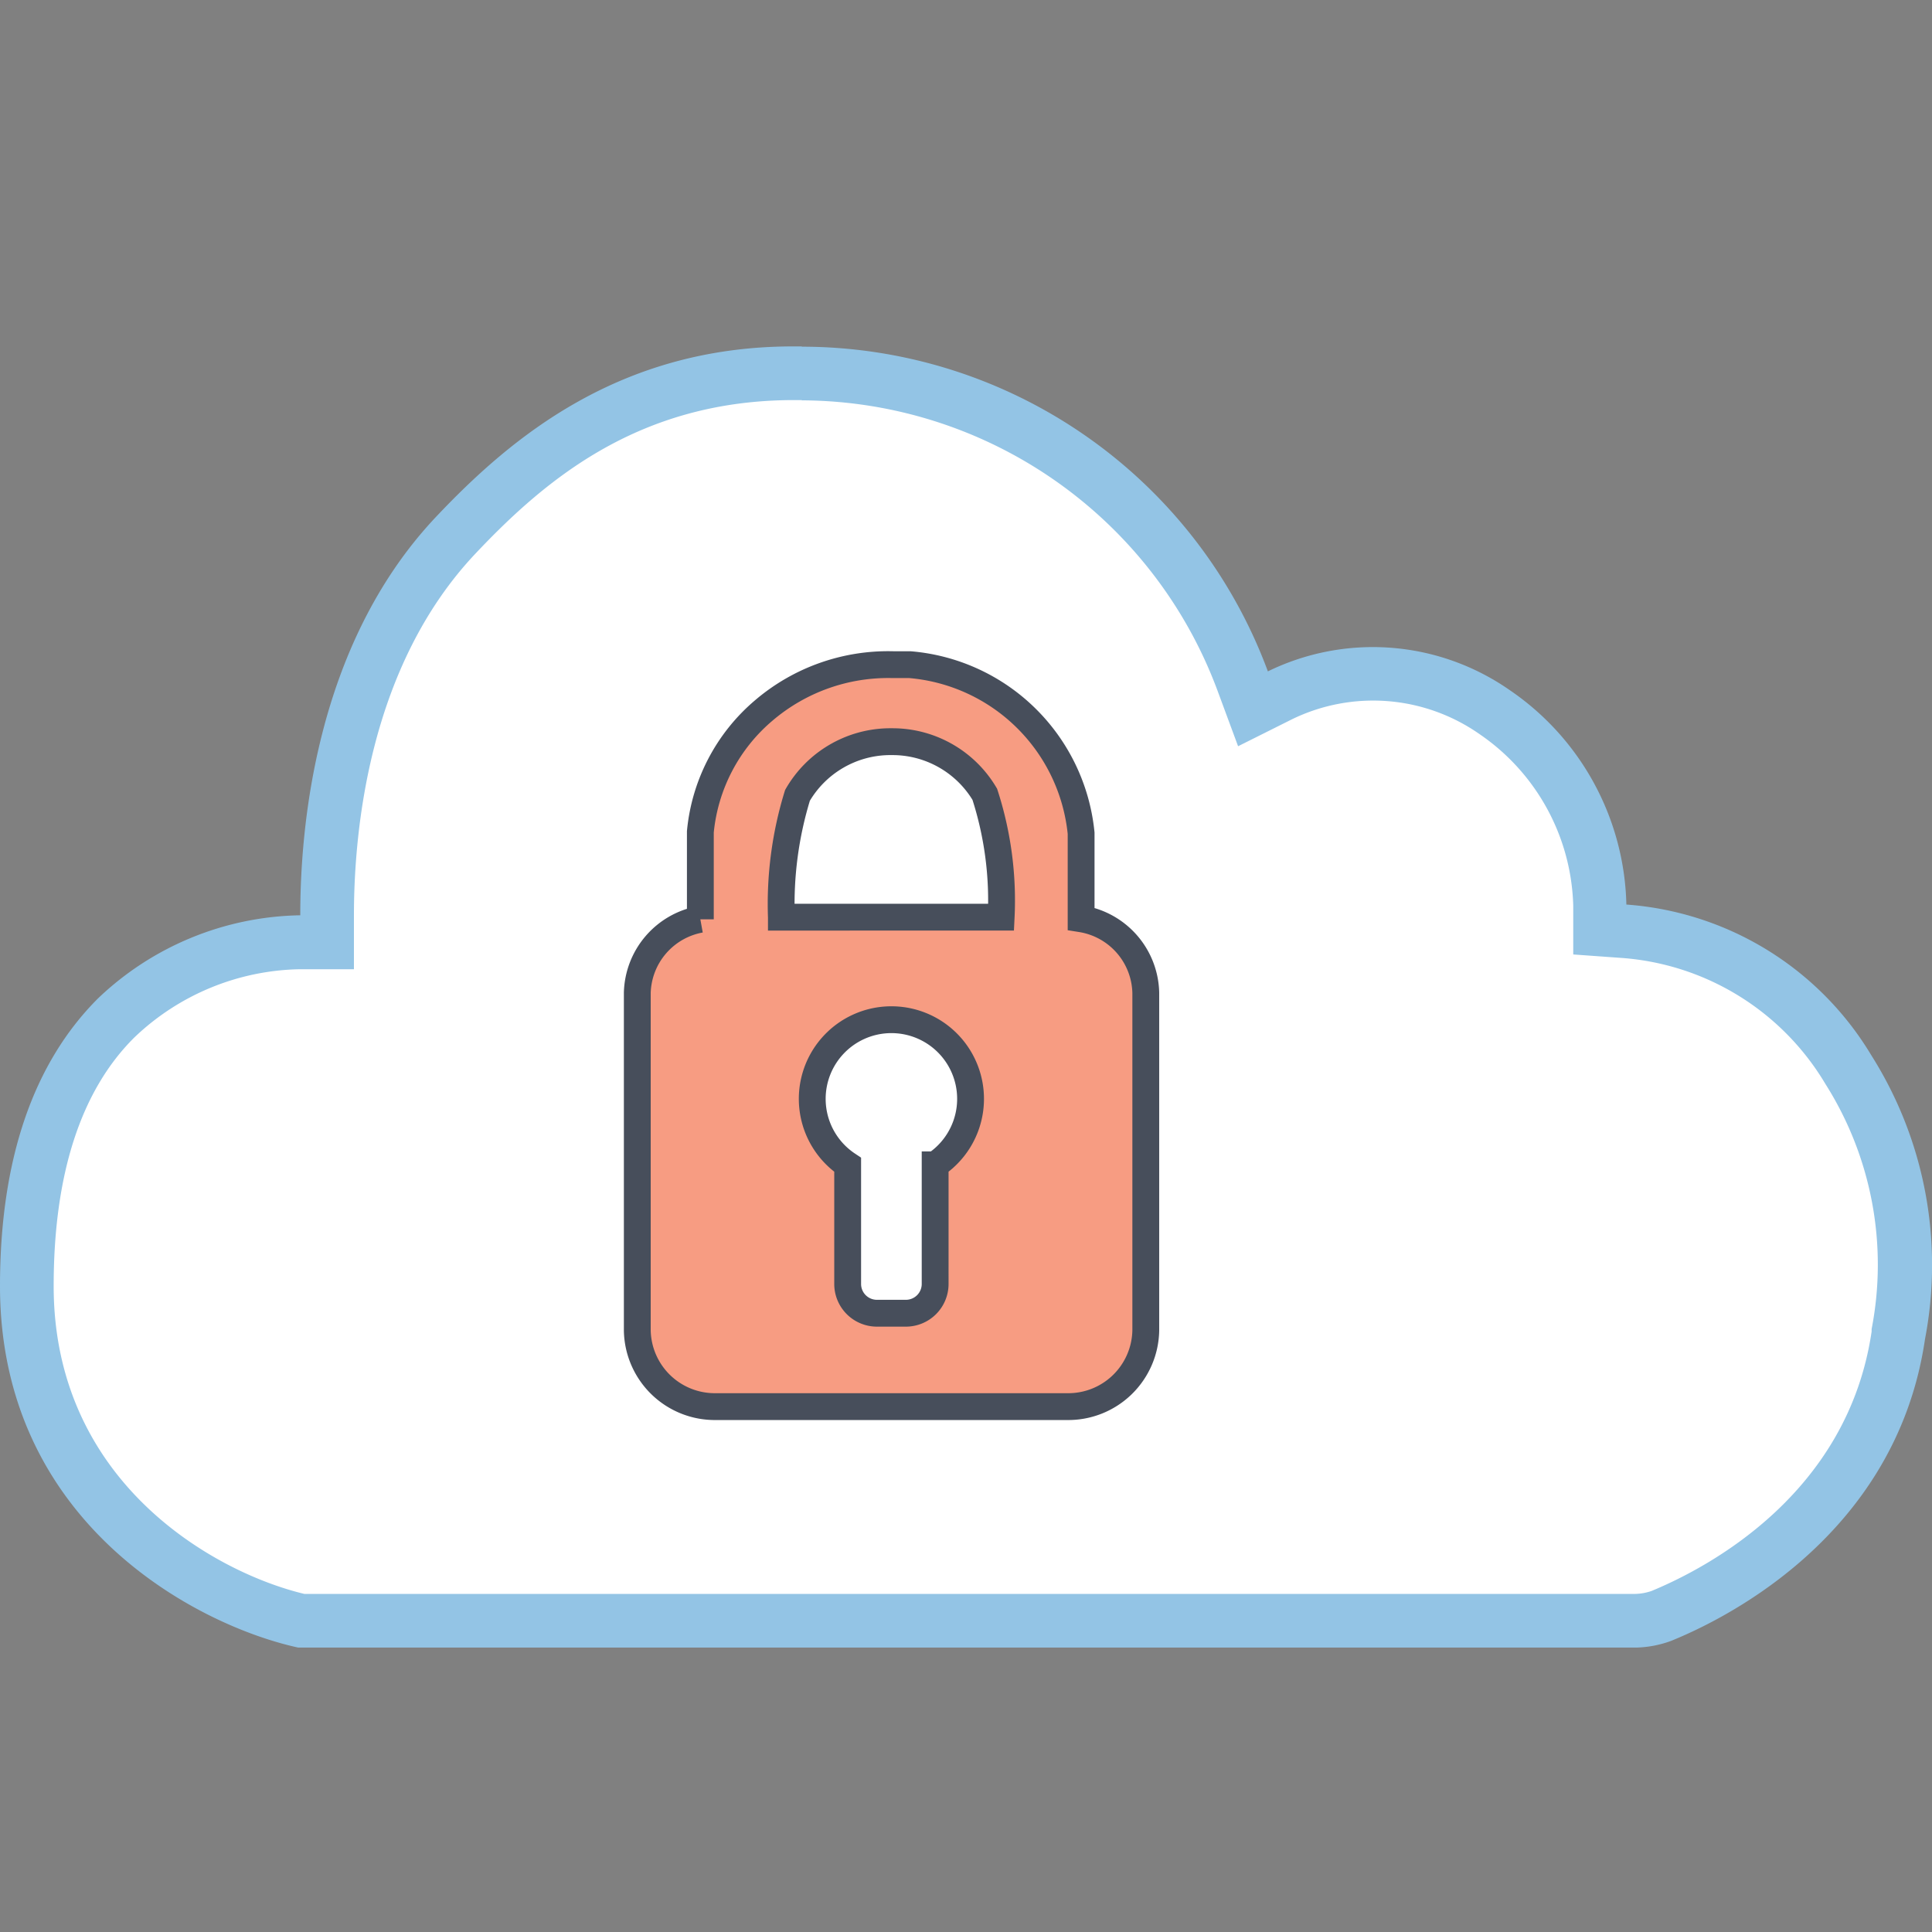
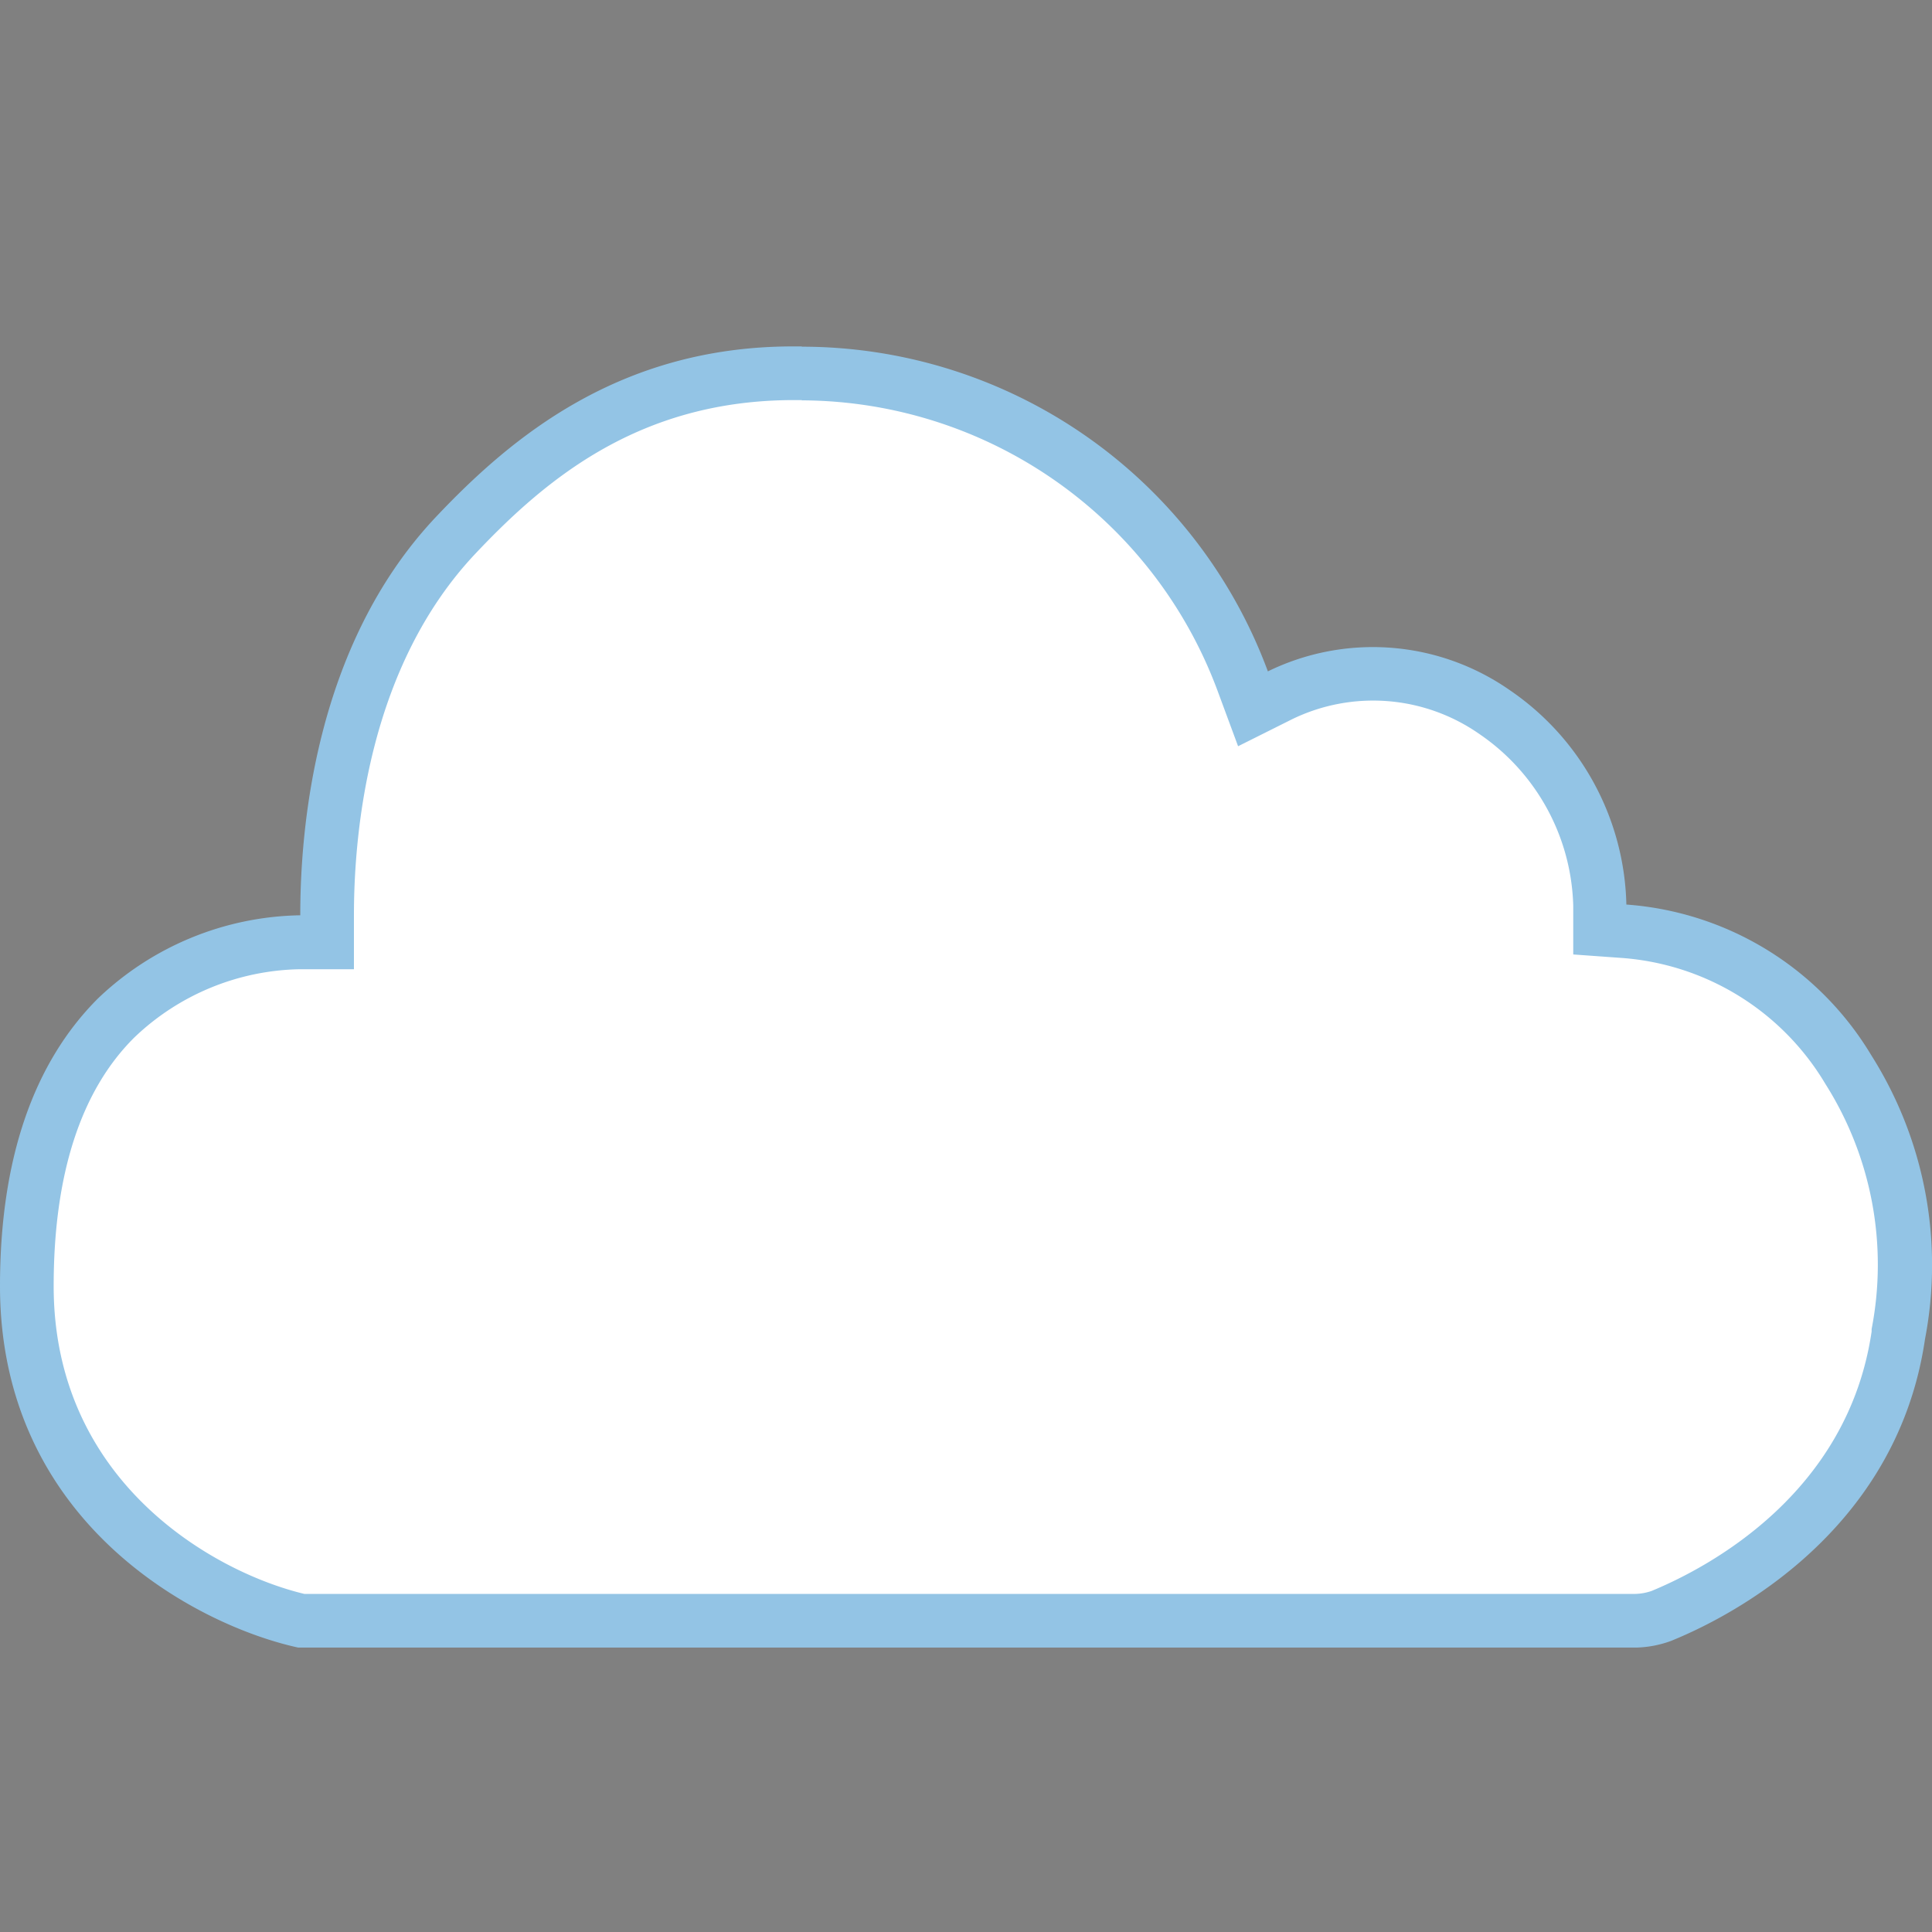
<svg xmlns="http://www.w3.org/2000/svg" viewBox="0 0 72 72">
  <rect x="0" y="0" width="72" height="72" fill="#808080" stroke="none" />
  <defs>
    <style>.cls-1{fill:none;}.cls-2{fill:#fff;}.cls-3{fill:#93c4e5;}.cls-4{fill:#f79c82;stroke:#474e5b;stroke-miterlimit:10;}</style>
  </defs>
  <title>Security</title>
  <g id="Security">
-     <rect class="cls-1" width="72" height="72" />
    <g id="Cloud">
      <path class="cls-2" d="M11.23,60.41C7.63,59.58,1,56,1,47.93c0-4.42,1.12-7.78,3.34-10a10.13,10.13,0,0,1,6.85-2.81l1,0v-1c0-3.4.62-9.76,4.8-14.17,2.65-2.81,6.47-6,12.56-6h.34A17.59,17.59,0,0,1,46.31,25.38l.38,1,1-.49a7.91,7.91,0,0,1,8,.61,9,9,0,0,1,3.94,7.2l0,.91.91.07a10.63,10.63,0,0,1,8.35,5.14,13.59,13.59,0,0,1,1.87,9.87c-1,6.61-6.52,9.55-8.86,10.51a3,3,0,0,1-.92.17Z" />
      <path class="cls-3" d="M29.87,14.92a16.59,16.59,0,0,1,15.5,10.81l.77,2.08,2-1a6.91,6.91,0,0,1,7,.55,8,8,0,0,1,3.49,6.39l0,1.82,1.81.13a9.65,9.65,0,0,1,7.59,4.7,12.58,12.58,0,0,1,1.72,9.13v.09c-.88,6-6,8.76-8.2,9.67a2,2,0,0,1-.6.11H11.34C8,58.6,2,55.25,2,47.93c0-4.14,1-7.27,3-9.26a9.15,9.15,0,0,1,6.19-2.55l2,0v-2c0-3.25.59-9.32,4.53-13.49,2.67-2.83,6.16-5.72,11.87-5.72h.3m0-2h-.34c-6.46,0-10.5,3.39-13.29,6.34-4.6,4.86-5.07,11.84-5.07,14.86a11.17,11.17,0,0,0-7.54,3.1C1.23,39.63,0,43.23,0,47.93c0,8.81,7.31,12.64,11.11,13.47H61a4.05,4.05,0,0,0,1.28-.25c1.37-.56,8.34-3.58,9.46-11.25a14.62,14.62,0,0,0-2-10.57,11.62,11.62,0,0,0-9.13-5.62,9.94,9.94,0,0,0-4.36-8,8.91,8.91,0,0,0-9-.69A18.53,18.53,0,0,0,29.87,12.92Z" />
    </g>
-     <path class="cls-4" d="M40.29,34.24V31.05a7,7,0,0,0-6.38-6.28h-.63a7.14,7.14,0,0,0-4.82,1.71A6.77,6.77,0,0,0,26.1,31v3.26A2.86,2.86,0,0,0,23.75,37V49.58a2.89,2.89,0,0,0,2.95,2.84H39.75a2.89,2.89,0,0,0,2.95-2.84h0V37A2.86,2.86,0,0,0,40.29,34.24Zm-5.44,9.17v4.44a1.09,1.09,0,0,1-1.09,1.09H32.68a1.09,1.09,0,0,1-1.09-1.09V43.41a2.95,2.95,0,1,1,3.26,0Zm-5.73-9.23a13.75,13.75,0,0,1,.6-4.54,4,4,0,0,1,3.41-2h.15A4,4,0,0,1,36.7,29.6a12.83,12.83,0,0,1,.61,4.58Z" />
  </g>
</svg>